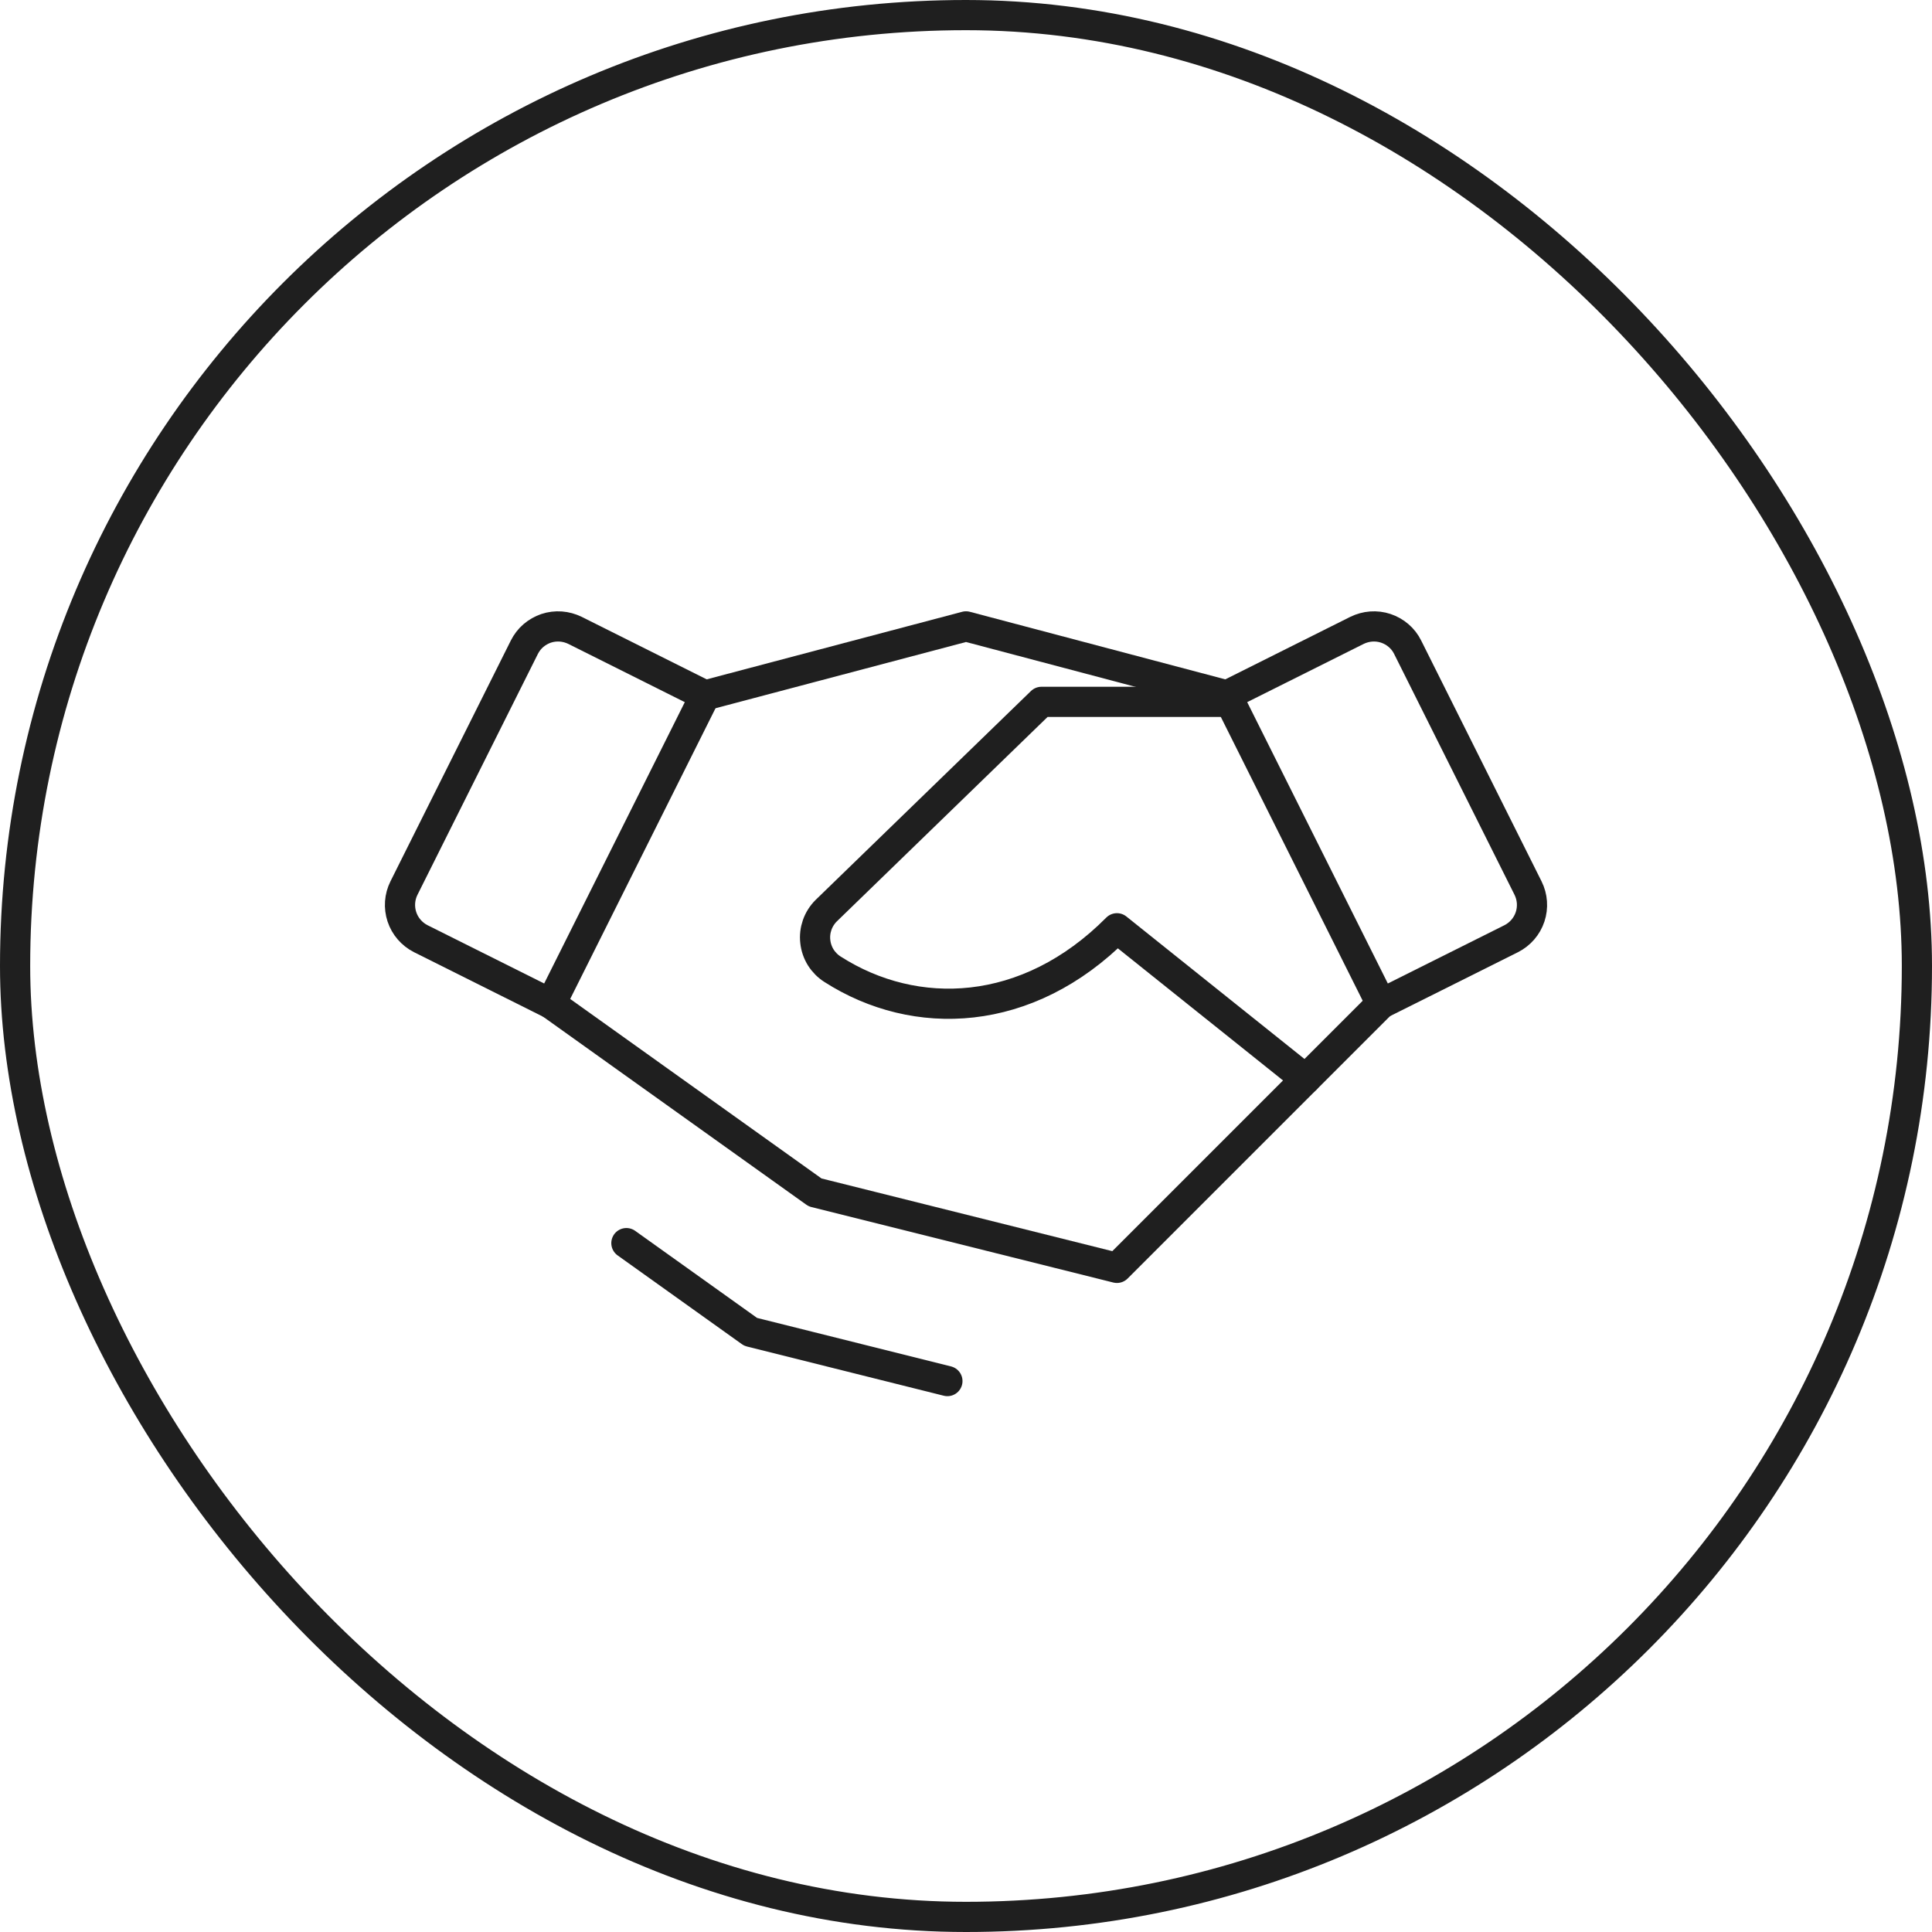
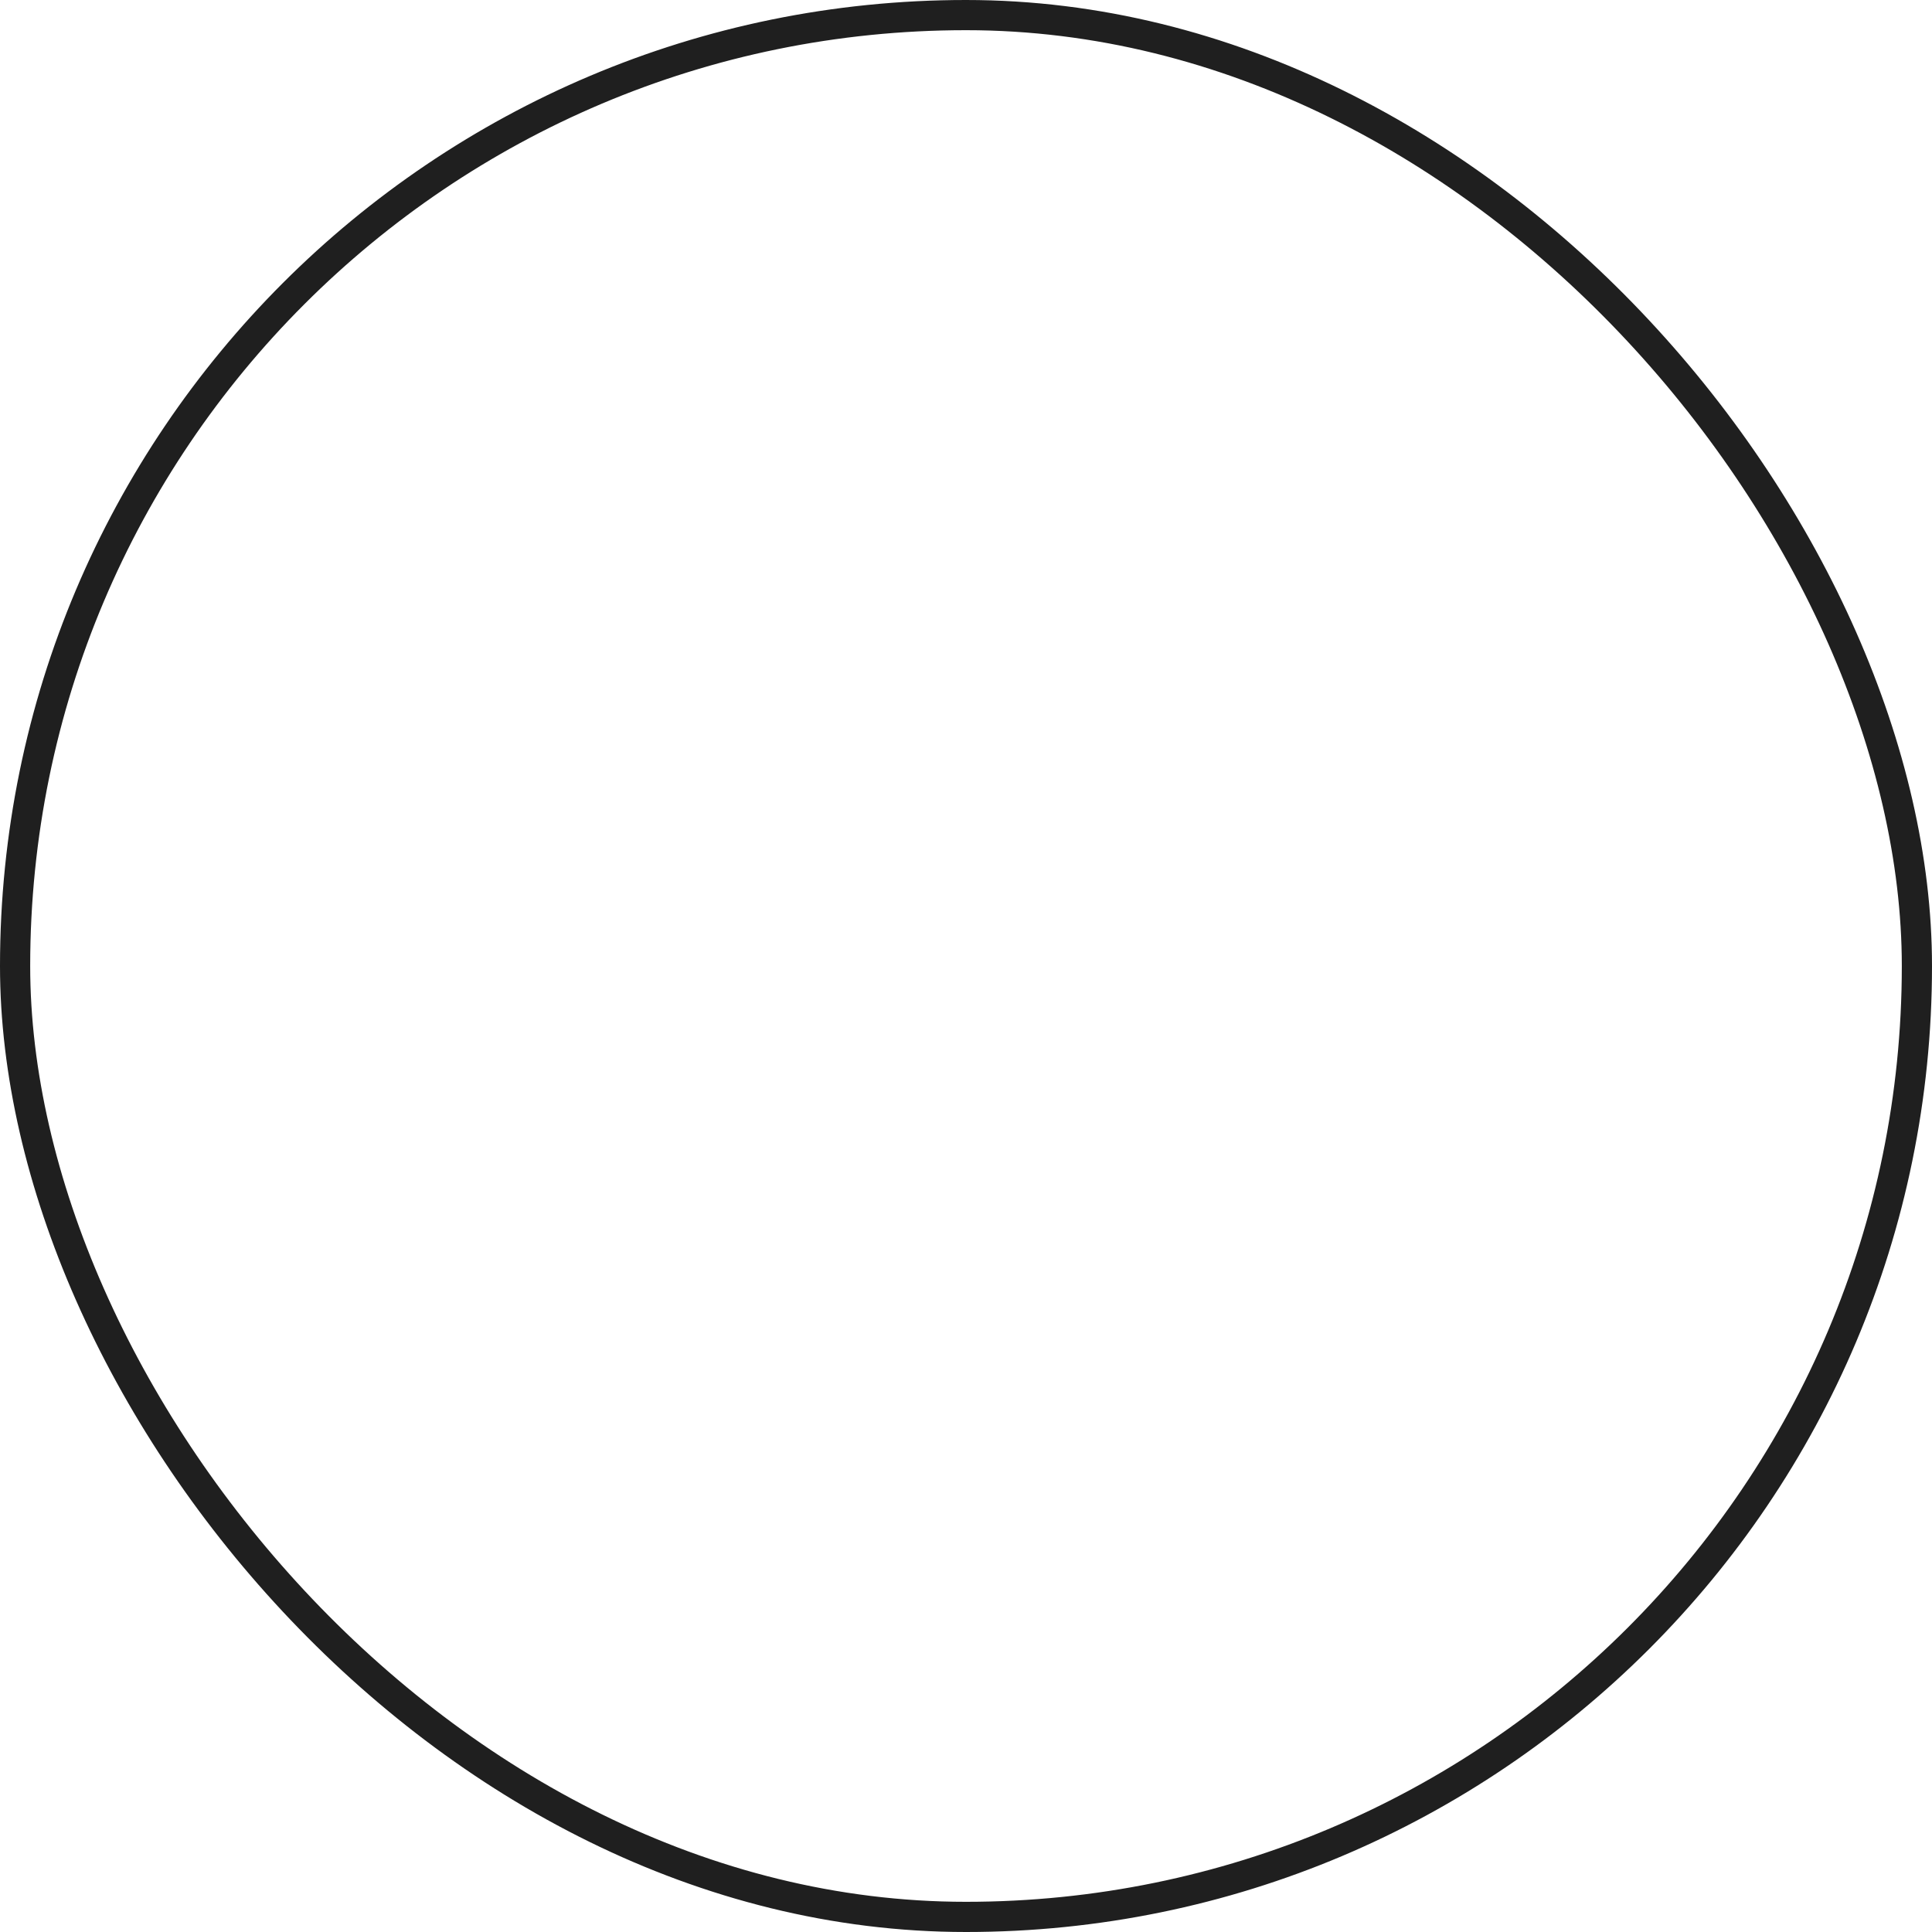
<svg xmlns="http://www.w3.org/2000/svg" width="32" height="32" viewBox="0 0 32 32" fill="none">
  <rect x="0.25" y="0.25" width="31.5" height="31.5" rx="15.75" stroke="#1F1F1F" stroke-width="0.5" />
  <g clip-path="url(#clip0_122_621)">
    <path d="M21.625 17.875L18.5 21L13.5 19.75L9.125 16.625" stroke="#1F1F1F" stroke-width="0.5" stroke-linecap="round" stroke-linejoin="round" />
    <path d="M11.678 11.518L16 10.375L20.322 11.518" stroke="#1F1F1F" stroke-width="0.5" stroke-linecap="round" stroke-linejoin="round" />
    <path d="M8.685 10.72L6.691 14.709C6.617 14.857 6.605 15.029 6.657 15.186C6.709 15.343 6.822 15.473 6.97 15.548L9.125 16.625L11.678 11.518L9.524 10.441C9.45 10.405 9.37 10.383 9.289 10.377C9.207 10.371 9.124 10.381 9.046 10.407C8.969 10.433 8.897 10.474 8.834 10.528C8.772 10.581 8.722 10.647 8.685 10.72Z" stroke="#1F1F1F" stroke-width="0.5" stroke-linecap="round" stroke-linejoin="round" />
-     <path d="M22.875 16.625L25.03 15.548C25.178 15.473 25.291 15.343 25.343 15.186C25.395 15.029 25.383 14.857 25.309 14.709L23.315 10.72C23.279 10.647 23.228 10.581 23.166 10.528C23.104 10.474 23.031 10.433 22.953 10.407C22.876 10.381 22.793 10.371 22.711 10.377C22.63 10.383 22.55 10.405 22.476 10.441L20.322 11.518L22.875 16.625Z" stroke="#1F1F1F" stroke-width="0.5" stroke-linecap="round" stroke-linejoin="round" />
    <path d="M20.375 11.625H17.25L13.683 15.085C13.617 15.151 13.566 15.232 13.535 15.32C13.504 15.409 13.493 15.503 13.504 15.596C13.514 15.689 13.545 15.779 13.595 15.859C13.645 15.938 13.712 16.005 13.791 16.055C15.159 16.93 17.016 16.869 18.5 15.375L21.625 17.875L22.875 16.625" stroke="#1F1F1F" stroke-width="0.5" stroke-linecap="round" stroke-linejoin="round" />
    <path d="M15.692 22.875L12.433 22.06L10.375 20.59" stroke="#1F1F1F" stroke-width="0.5" stroke-linecap="round" stroke-linejoin="round" />
  </g>
  <defs>
    <clipPath id="clip0_122_621">
-       <rect width="20" height="20" fill="white" transform="translate(6 6)" />
-     </clipPath>
+       </clipPath>
  </defs>
</svg>